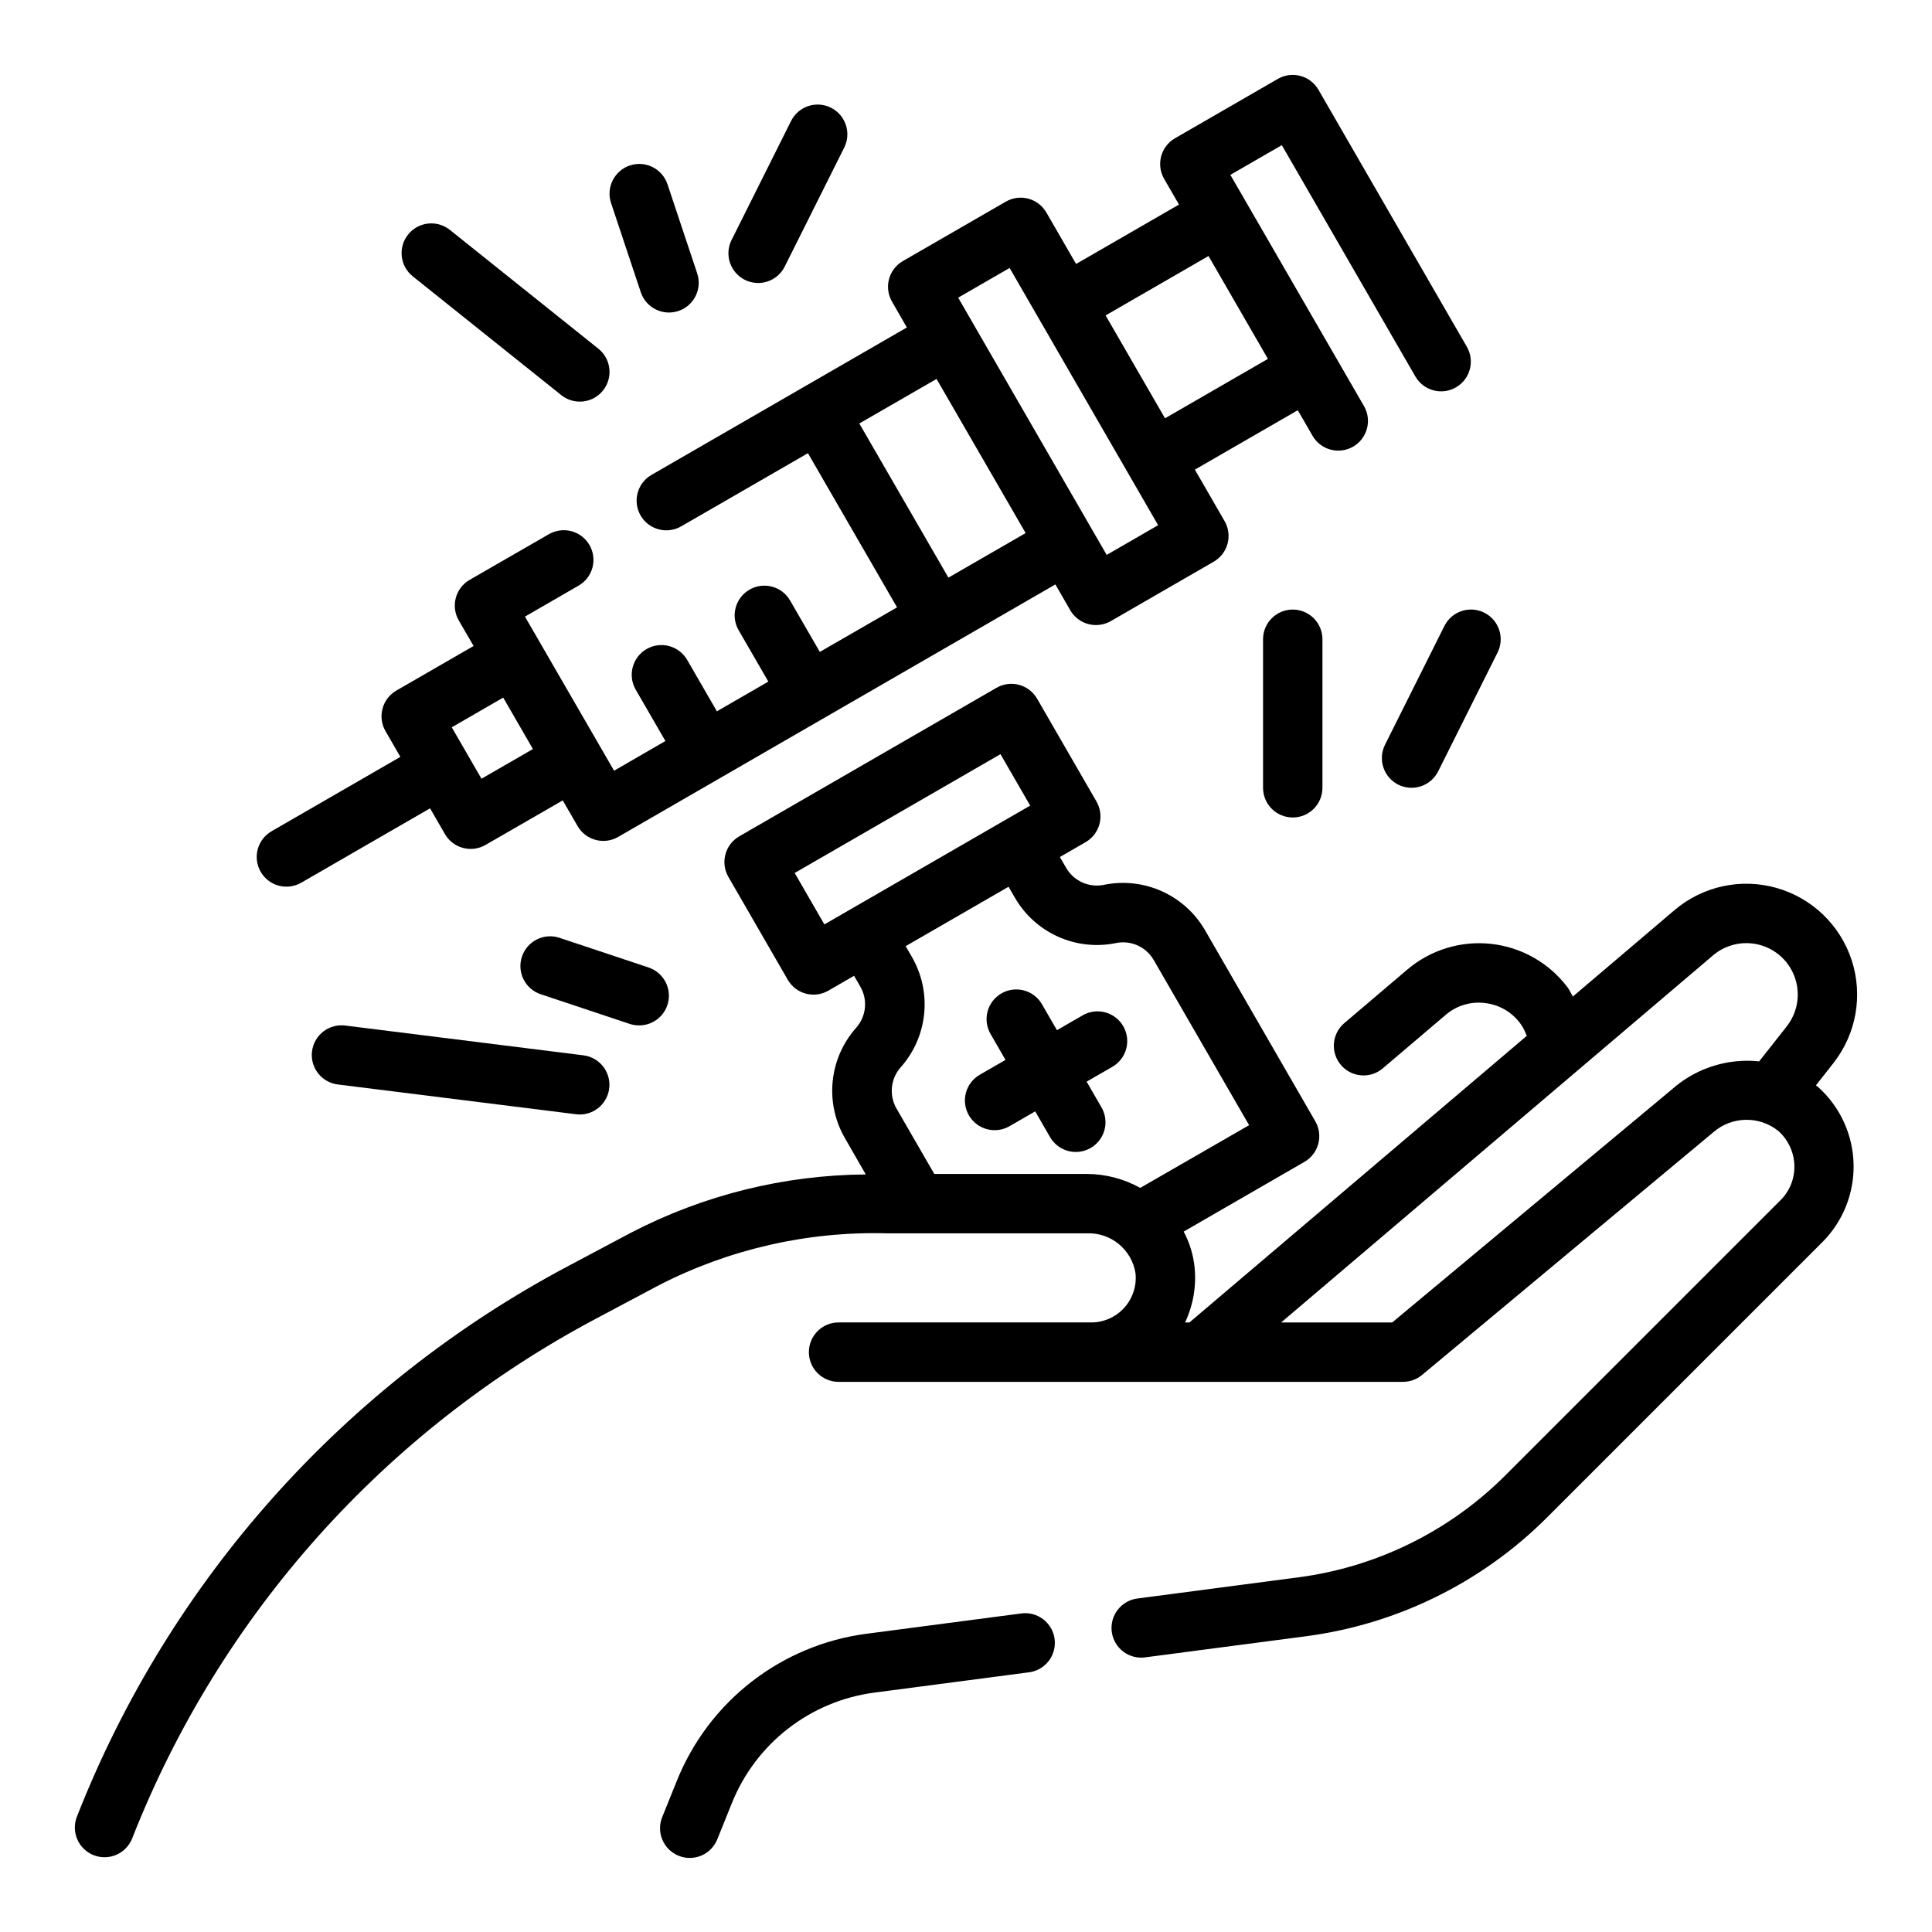
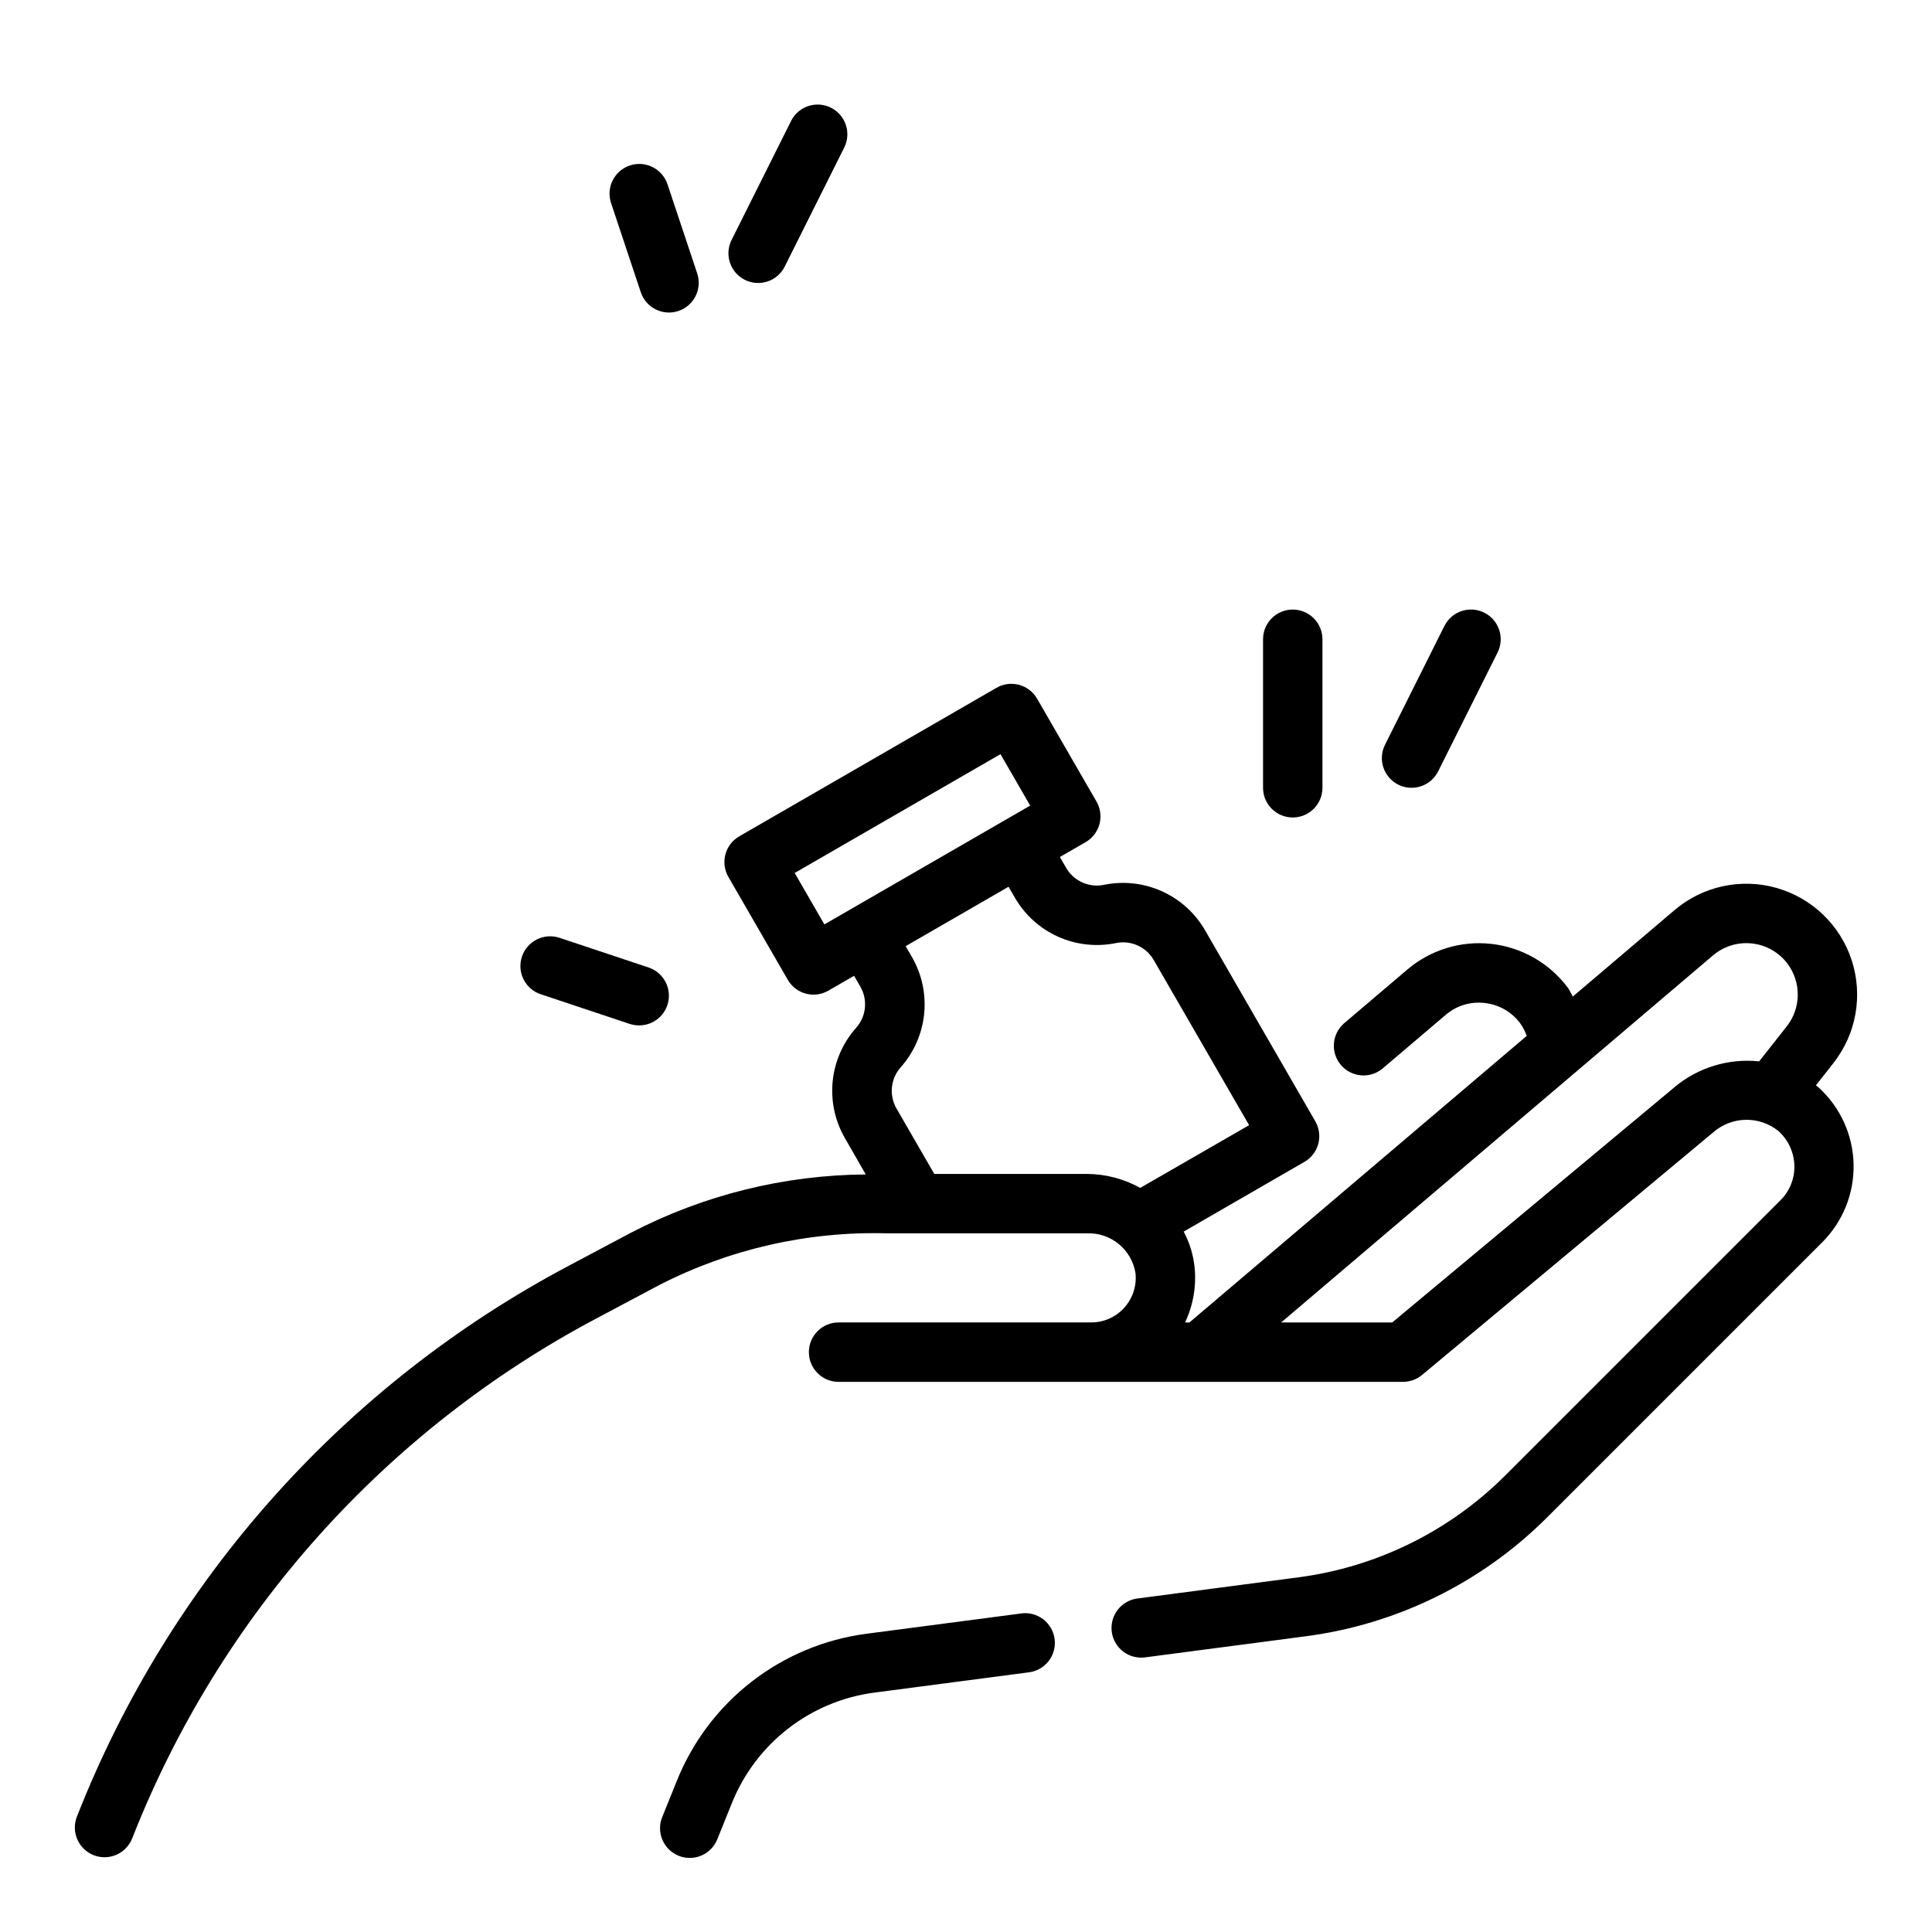
<svg xmlns="http://www.w3.org/2000/svg" fill="#000000" width="800px" height="800px" version="1.1" viewBox="144 144 512 512">
  <g>
-     <path d="m470.06 190.34 13.633-7.871 35.426 61.355v-0.004c2.188 3.734 6.981 5 10.727 2.836 3.75-2.164 5.047-6.945 2.91-10.707l-39.359-68.172h-0.004c-2.172-3.754-6.973-5.043-10.734-2.879l-27.27 15.742c-3.766 2.176-5.055 6.988-2.883 10.754l3.938 6.816-27.27 15.742-7.871-13.633c-2.176-3.766-6.988-5.055-10.754-2.879l-27.277 15.742c-3.766 2.172-5.055 6.988-2.879 10.754l3.938 6.848-67.637 39.047h-0.004c-1.82 1.035-3.156 2.754-3.703 4.781-0.551 2.023-0.27 4.18 0.777 5.996 1.051 1.816 2.777 3.141 4.805 3.676s4.188 0.242 5.996-0.82l33.551-19.363 23.617 40.855-20.469 11.809-7.871-13.617-0.004-0.004c-2.172-3.766-6.988-5.059-10.754-2.883-3.769 2.172-5.062 6.988-2.887 10.754l7.871 13.617-13.633 7.871-7.871-13.617v0.004c-2.176-3.769-6.992-5.059-10.758-2.887-3.769 2.176-5.059 6.988-2.887 10.758l7.871 13.617-13.602 7.871-23.617-40.84 14.168-8.188 0.004 0.004c1.82-1.039 3.156-2.758 3.707-4.781 0.547-2.023 0.266-4.184-0.781-6s-2.777-3.137-4.805-3.676c-2.027-0.535-4.184-0.238-5.992 0.82l-20.957 12.078c-1.809 1.039-3.129 2.758-3.672 4.777-0.543 2.016-0.262 4.164 0.781 5.973l3.938 6.777-20.469 11.809c-1.809 1.047-3.129 2.766-3.668 4.785-0.543 2.019-0.258 4.168 0.789 5.977l3.938 6.816-34.086 19.68h-0.004c-1.82 1.039-3.156 2.758-3.703 4.781-0.551 2.023-0.27 4.184 0.777 6 1.051 1.816 2.777 3.137 4.805 3.676 2.027 0.535 4.188 0.238 5.996-0.82l34.086-19.68 3.938 6.816h-0.004c1.043 1.809 2.762 3.129 4.781 3.672 2.016 0.543 4.164 0.262 5.973-0.781l20.469-11.809 3.938 6.801h-0.004c2.176 3.766 6.988 5.055 10.754 2.879l115.87-66.914 3.938 6.824v0.004c1.406 2.438 4.004 3.938 6.816 3.938 1.383-0.004 2.738-0.363 3.938-1.047l27.27-15.742v-0.004c1.809-1.043 3.129-2.766 3.672-4.781 0.539-2.019 0.254-4.172-0.793-5.981l-7.871-13.633 27.27-15.742 3.938 6.816h-0.004c2.191 3.731 6.981 5 10.73 2.836 3.746-2.164 5.043-6.949 2.906-10.711zm-33.062 37.25 27.27-15.742 15.742 27.262-27.27 15.742zm13.918 55.594-13.633 7.871-39.359-68.172 13.633-7.871zm-79.191-26.953 20.469-11.809 23.617 40.848-20.469 11.809zm-108 80.512 13.633-7.871 7.871 13.633-13.633 7.871z" />
-     <path d="m441.67 415.95c-2.172-3.762-6.988-5.055-10.754-2.879l-6.816 3.938-3.938-6.816 0.004-0.004c-1.039-1.82-2.758-3.156-4.781-3.703-2.023-0.551-4.184-0.27-6 0.777-1.816 1.051-3.137 2.777-3.676 4.805-0.535 2.027-0.238 4.184 0.82 5.996l3.938 6.816-6.816 3.938v-0.004c-3.769 2.176-5.059 6.992-2.887 10.758 2.176 3.769 6.992 5.059 10.758 2.887l6.816-3.938 3.938 6.824c1.406 2.441 4.008 3.941 6.824 3.938 2.812-0.004 5.406-1.504 6.812-3.941 1.402-2.434 1.402-5.434-0.004-7.867l-3.938-6.824 6.816-3.938h0.004c1.809-1.043 3.129-2.762 3.672-4.781 0.539-2.019 0.254-4.168-0.793-5.981z" />
    <path d="m625.23 431.64 4.652-5.918v-0.004c6.051-7.699 7.867-17.91 4.84-27.227-3.027-9.316-10.5-16.508-19.926-19.18-9.422-2.672-19.559-0.469-27.023 5.875l-26.953 22.906c-0.48-0.789-0.828-1.668-1.379-2.41v0.004c-4.863-6.473-12.188-10.652-20.234-11.547-8.047-0.891-16.105 1.574-22.273 6.82l-16.855 14.328c-3.16 2.852-3.481 7.703-0.723 10.945 2.758 3.242 7.594 3.707 10.918 1.043l16.848-14.32v0.004c2.852-2.461 6.609-3.606 10.352-3.148 3.731 0.402 7.129 2.34 9.375 5.352 0.742 1.031 1.336 2.16 1.754 3.359l-89.387 75.941h-1.164c2.16-4.555 3.031-9.613 2.527-14.633-0.344-3.305-1.324-6.512-2.891-9.445l32-18.477c3.766-2.172 5.055-6.988 2.883-10.754l-29.207-50.602c-2.633-4.57-6.641-8.195-11.453-10.363-4.809-2.164-10.18-2.762-15.352-1.703-3.965 0.82-8.008-1-10.027-4.512l-1.652-2.859 6.816-3.938v0.004c1.809-1.043 3.129-2.762 3.672-4.777s0.262-4.168-0.781-5.977l-15.742-27.27h-0.004c-1.043-1.809-2.766-3.129-4.781-3.668-2.019-0.543-4.172-0.258-5.981 0.789l-68.172 39.359c-3.758 2.176-5.047 6.984-2.879 10.746l15.742 27.27c2.176 3.766 6.988 5.055 10.754 2.879l6.816-3.938 1.652 2.859c2.027 3.5 1.582 7.906-1.109 10.926-3.508 3.949-5.68 8.898-6.211 14.152s0.605 10.539 3.254 15.109l5.512 9.598h-0.004c-21.656 0.16-42.965 5.449-62.188 15.426l-16.438 8.73c-59.535 31.512-105.81 83.316-130.42 146.02-0.773 1.945-0.738 4.117 0.098 6.039 0.832 1.918 2.398 3.426 4.344 4.191 1.949 0.762 4.121 0.719 6.039-0.121 1.918-0.844 3.418-2.41 4.176-4.363 23.254-59.203 66.957-108.11 123.18-137.85l16.438-8.738c18.684-9.59 39.488-14.312 60.48-13.727h52.902c6.336-0.246 11.859 4.277 12.871 10.539 0.359 3.34-0.719 6.672-2.965 9.168-2.246 2.496-5.449 3.918-8.805 3.906h-66.914c-4.348 0-7.871 3.527-7.871 7.875 0 4.348 3.523 7.871 7.871 7.871h149.57c1.84 0 3.625-0.645 5.047-1.82l77.145-64.281c4.914-4.32 12.227-4.477 17.316-0.363 2.621 2.359 4.148 5.695 4.223 9.219 0.07 3.445-1.285 6.766-3.75 9.172l-72.973 72.973c-14.77 14.719-33.969 24.168-54.641 26.891l-42.508 5.59c-2.121 0.211-4.066 1.27-5.391 2.941-1.324 1.668-1.918 3.805-1.641 5.918 0.277 2.113 1.398 4.023 3.109 5.293 1.711 1.273 3.867 1.793 5.969 1.449l42.508-5.582c24.09-3.188 46.461-14.211 63.668-31.367l72.941-72.941h0.004c5.531-5.481 8.566-12.992 8.391-20.773-0.172-7.781-3.543-15.152-9.312-20.375-0.215-0.199-0.465-0.324-0.676-0.512zm-262.76-42.66-7.871-13.633 54.539-31.488 7.871 13.633zm29.125 66.125-10.004-17.32v0.004c-2.027-3.5-1.586-7.906 1.094-10.934 3.512-3.945 5.688-8.895 6.223-14.145 0.531-5.254-0.602-10.539-3.246-15.109l-1.652-2.859 27.27-15.742 1.652 2.859v-0.004c2.629 4.578 6.641 8.211 11.457 10.375 4.812 2.164 10.191 2.754 15.363 1.688 3.957-0.812 7.992 1.004 10.004 4.512l25.27 43.754-28.852 16.621c-4.332-2.41-9.211-3.684-14.168-3.699zm196.34-23.129-74.98 62.488h-29.434l114.45-97.281c2.863-2.434 6.606-3.574 10.344-3.156 3.734 0.418 7.133 2.356 9.391 5.359 3.691 4.941 3.617 11.742-0.188 16.598l-7.324 9.289c-8.023-0.844-16.055 1.574-22.285 6.707z" />
    <path d="m414.41 571.61-40.785 5.352c-11.09 1.453-21.594 5.836-30.43 12.695-8.836 6.856-15.684 15.945-19.844 26.328l-3.777 9.367c-0.852 1.949-0.879 4.156-0.074 6.125 0.805 1.969 2.371 3.527 4.344 4.324s4.18 0.762 6.125-0.098c1.945-0.859 3.461-2.469 4.199-4.465l3.785-9.391h0.004c3.121-7.789 8.266-14.605 14.895-19.75 6.629-5.148 14.508-8.438 22.828-9.535l40.777-5.352h-0.004c2.121-0.211 4.066-1.27 5.394-2.941 1.324-1.668 1.914-3.805 1.637-5.918-0.277-2.113-1.398-4.023-3.109-5.293-1.711-1.27-3.863-1.793-5.965-1.449z" />
    <path d="m486.59 305.54c-4.348 0-7.871 3.523-7.871 7.871v39.359c0 4.348 3.523 7.871 7.871 7.871s7.871-3.523 7.871-7.871v-39.359c0-2.086-0.828-4.09-2.305-5.566-1.477-1.477-3.477-2.305-5.566-2.305z" />
    <path d="m526.78 309.89-15.742 31.488c-0.934 1.867-1.086 4.031-0.426 6.012 0.66 1.984 2.082 3.621 3.949 4.555 3.894 1.941 8.621 0.363 10.566-3.527l15.742-31.488c1.945-3.891 0.367-8.621-3.527-10.566-3.891-1.941-8.617-0.363-10.562 3.527z" />
    <path d="m313.41 415.74c3.856-0.008 7.137-2.805 7.754-6.609 0.617-3.805-1.613-7.5-5.266-8.727l-23.617-7.871c-4.129-1.375-8.59 0.859-9.965 4.992-1.375 4.129 0.859 8.59 4.988 9.965l23.617 7.871c0.805 0.262 1.645 0.387 2.488 0.379z" />
-     <path d="m235.66 415.8c-2.098-0.312-4.234 0.234-5.922 1.516s-2.789 3.191-3.051 5.293c-0.266 2.106 0.332 4.227 1.652 5.883 1.324 1.66 3.258 2.715 5.367 2.926l62.977 7.871v0.004c0.324 0.039 0.648 0.059 0.977 0.062 4.148-0.016 7.574-3.246 7.828-7.387 0.258-4.141-2.746-7.769-6.863-8.297z" />
-     <path d="m292.74 248.71c3.394 2.715 8.352 2.168 11.066-1.23 2.719-3.394 2.168-8.348-1.227-11.066l-39.359-31.488c-3.394-2.719-8.352-2.168-11.07 1.227-2.715 3.398-2.164 8.352 1.23 11.07z" />
    <path d="m313.81 221.43c1.371 4.129 5.836 6.363 9.965 4.992 4.129-1.375 6.363-5.836 4.992-9.969l-7.871-23.617-0.004 0.004c-1.371-4.133-5.832-6.367-9.965-4.992-4.129 1.375-6.363 5.836-4.988 9.965z" />
-     <path d="m341.38 218.16c1.879 0.941 4.055 1.098 6.047 0.426 1.992-0.668 3.633-2.106 4.559-3.992l15.742-31.488c1.945-3.891 0.363-8.621-3.527-10.566-3.891-1.941-8.621-0.363-10.562 3.527l-15.742 31.488h-0.004c-0.949 1.867-1.113 4.035-0.461 6.027 0.656 1.988 2.078 3.637 3.949 4.578z" />
+     <path d="m341.38 218.16c1.879 0.941 4.055 1.098 6.047 0.426 1.992-0.668 3.633-2.106 4.559-3.992l15.742-31.488c1.945-3.891 0.363-8.621-3.527-10.566-3.891-1.941-8.621-0.363-10.562 3.527l-15.742 31.488h-0.004c-0.949 1.867-1.113 4.035-0.461 6.027 0.656 1.988 2.078 3.637 3.949 4.578" />
  </g>
</svg>